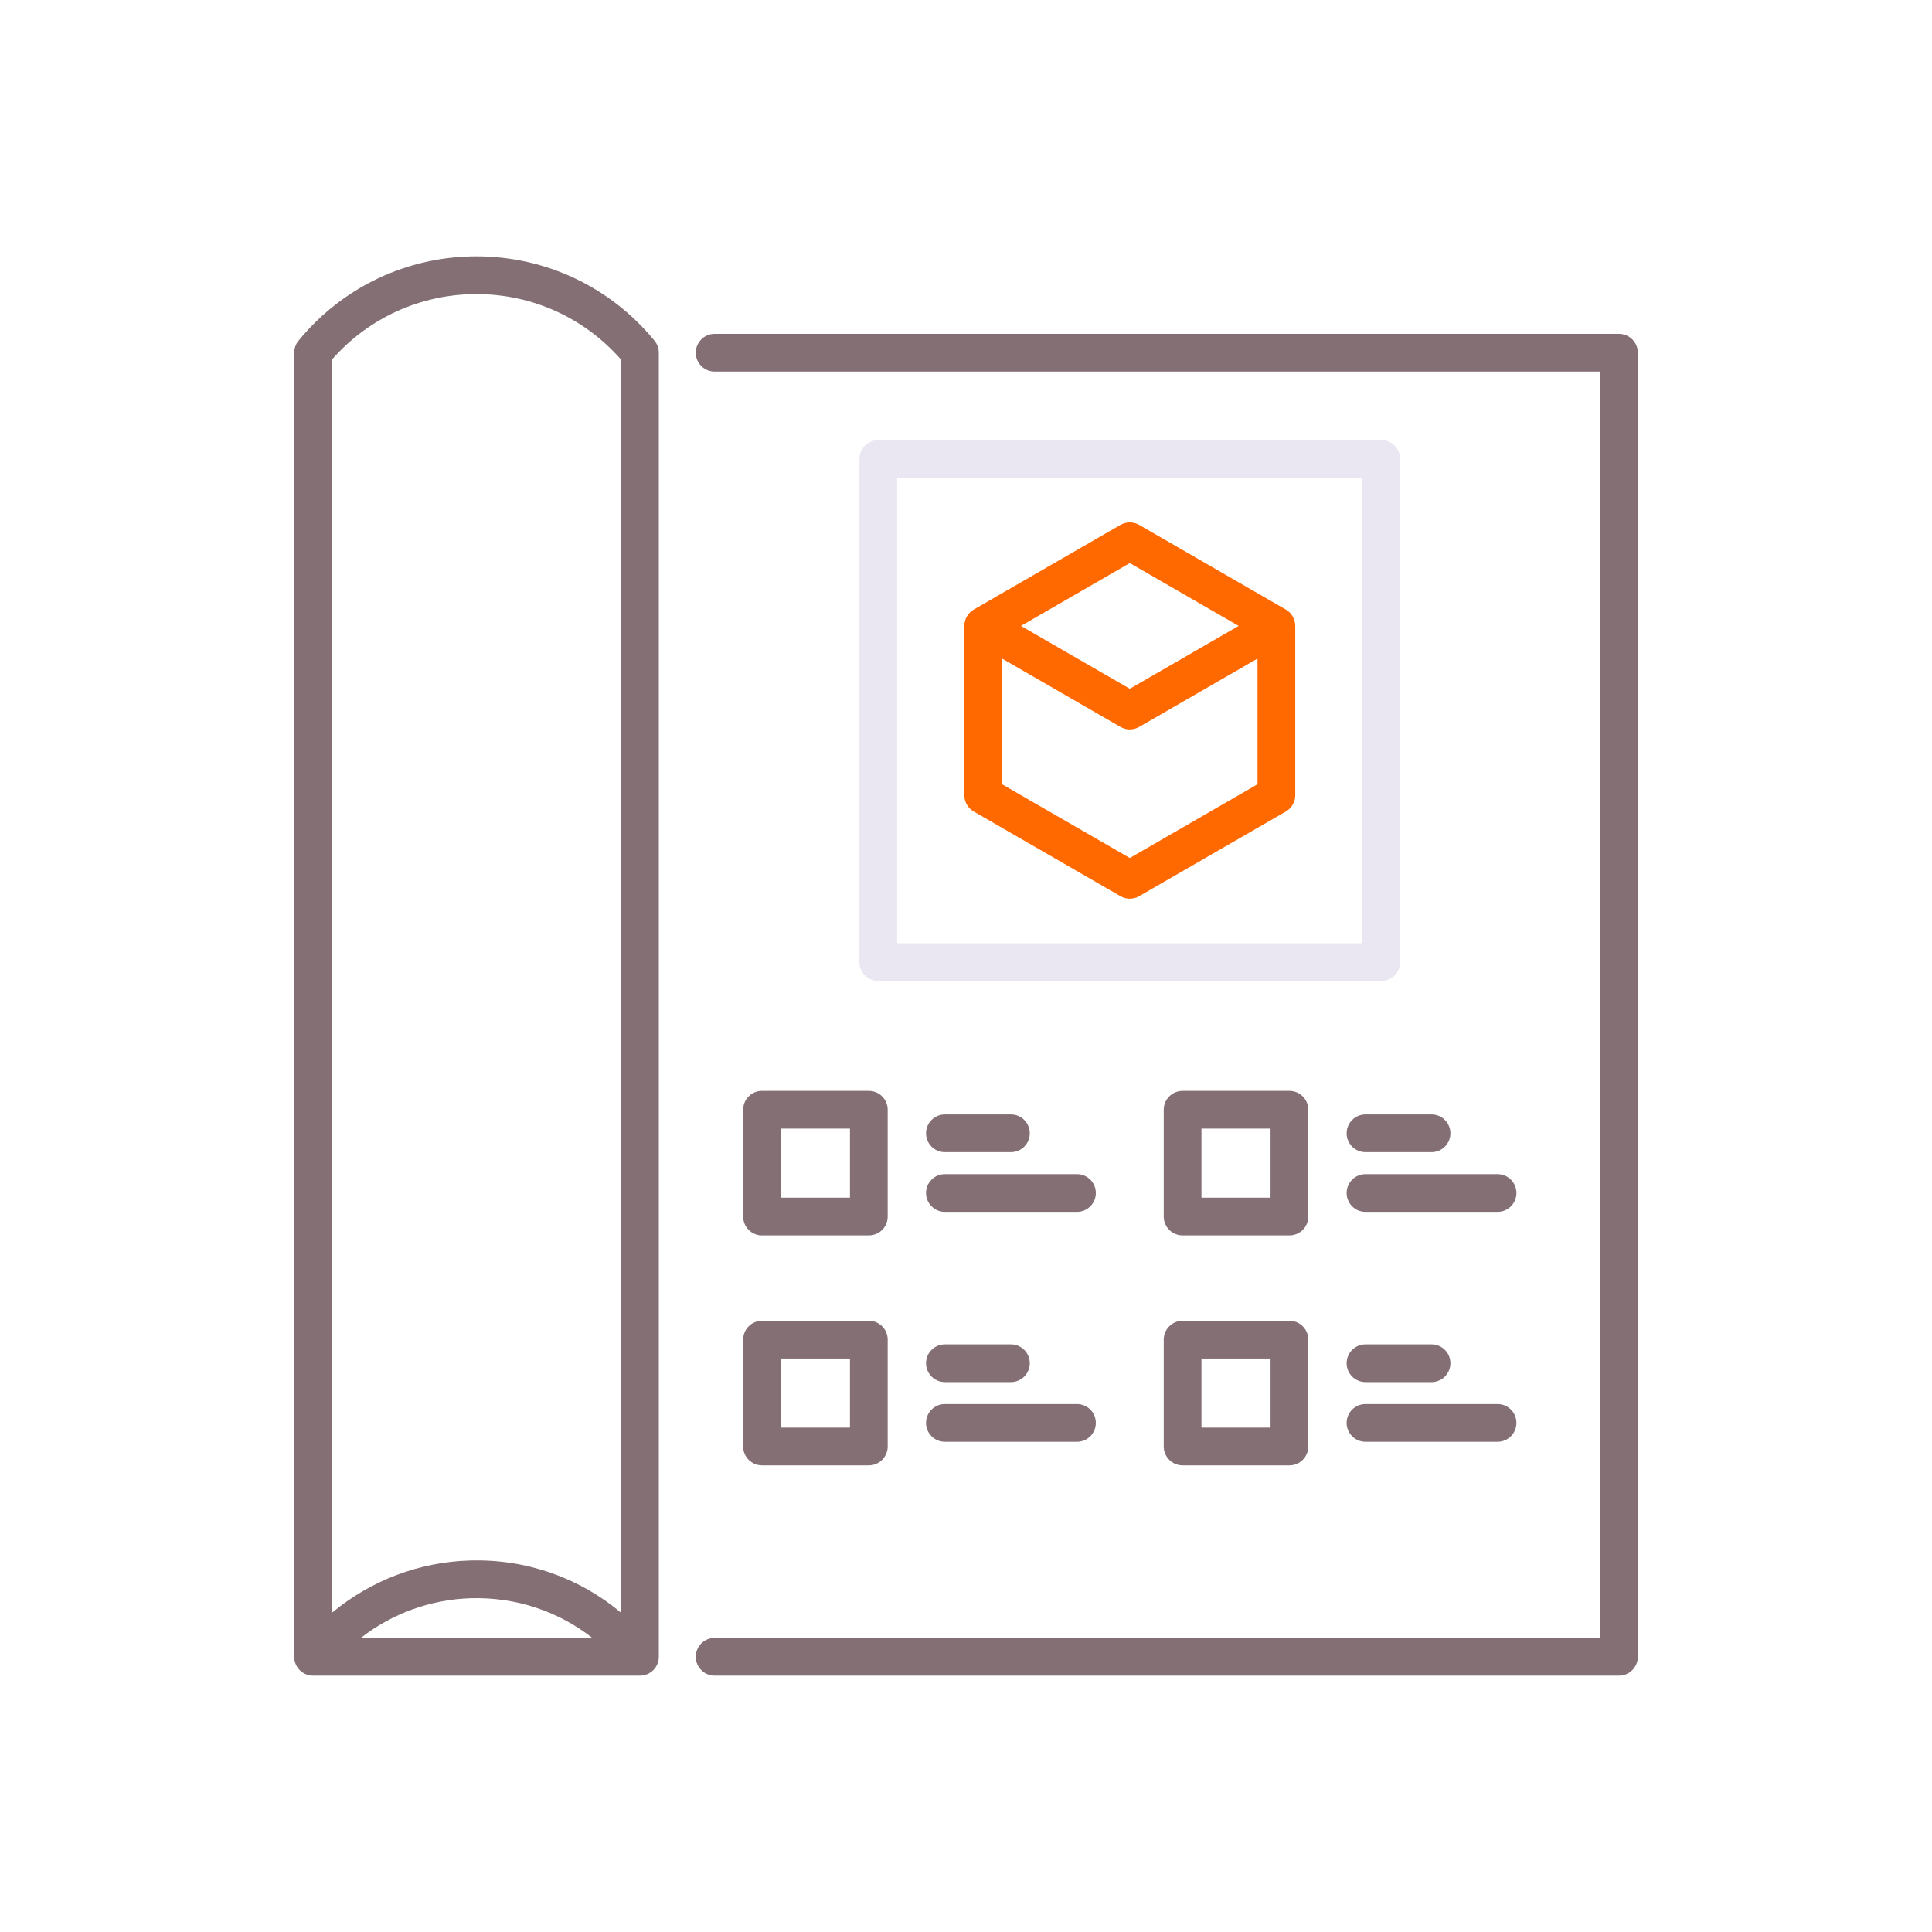
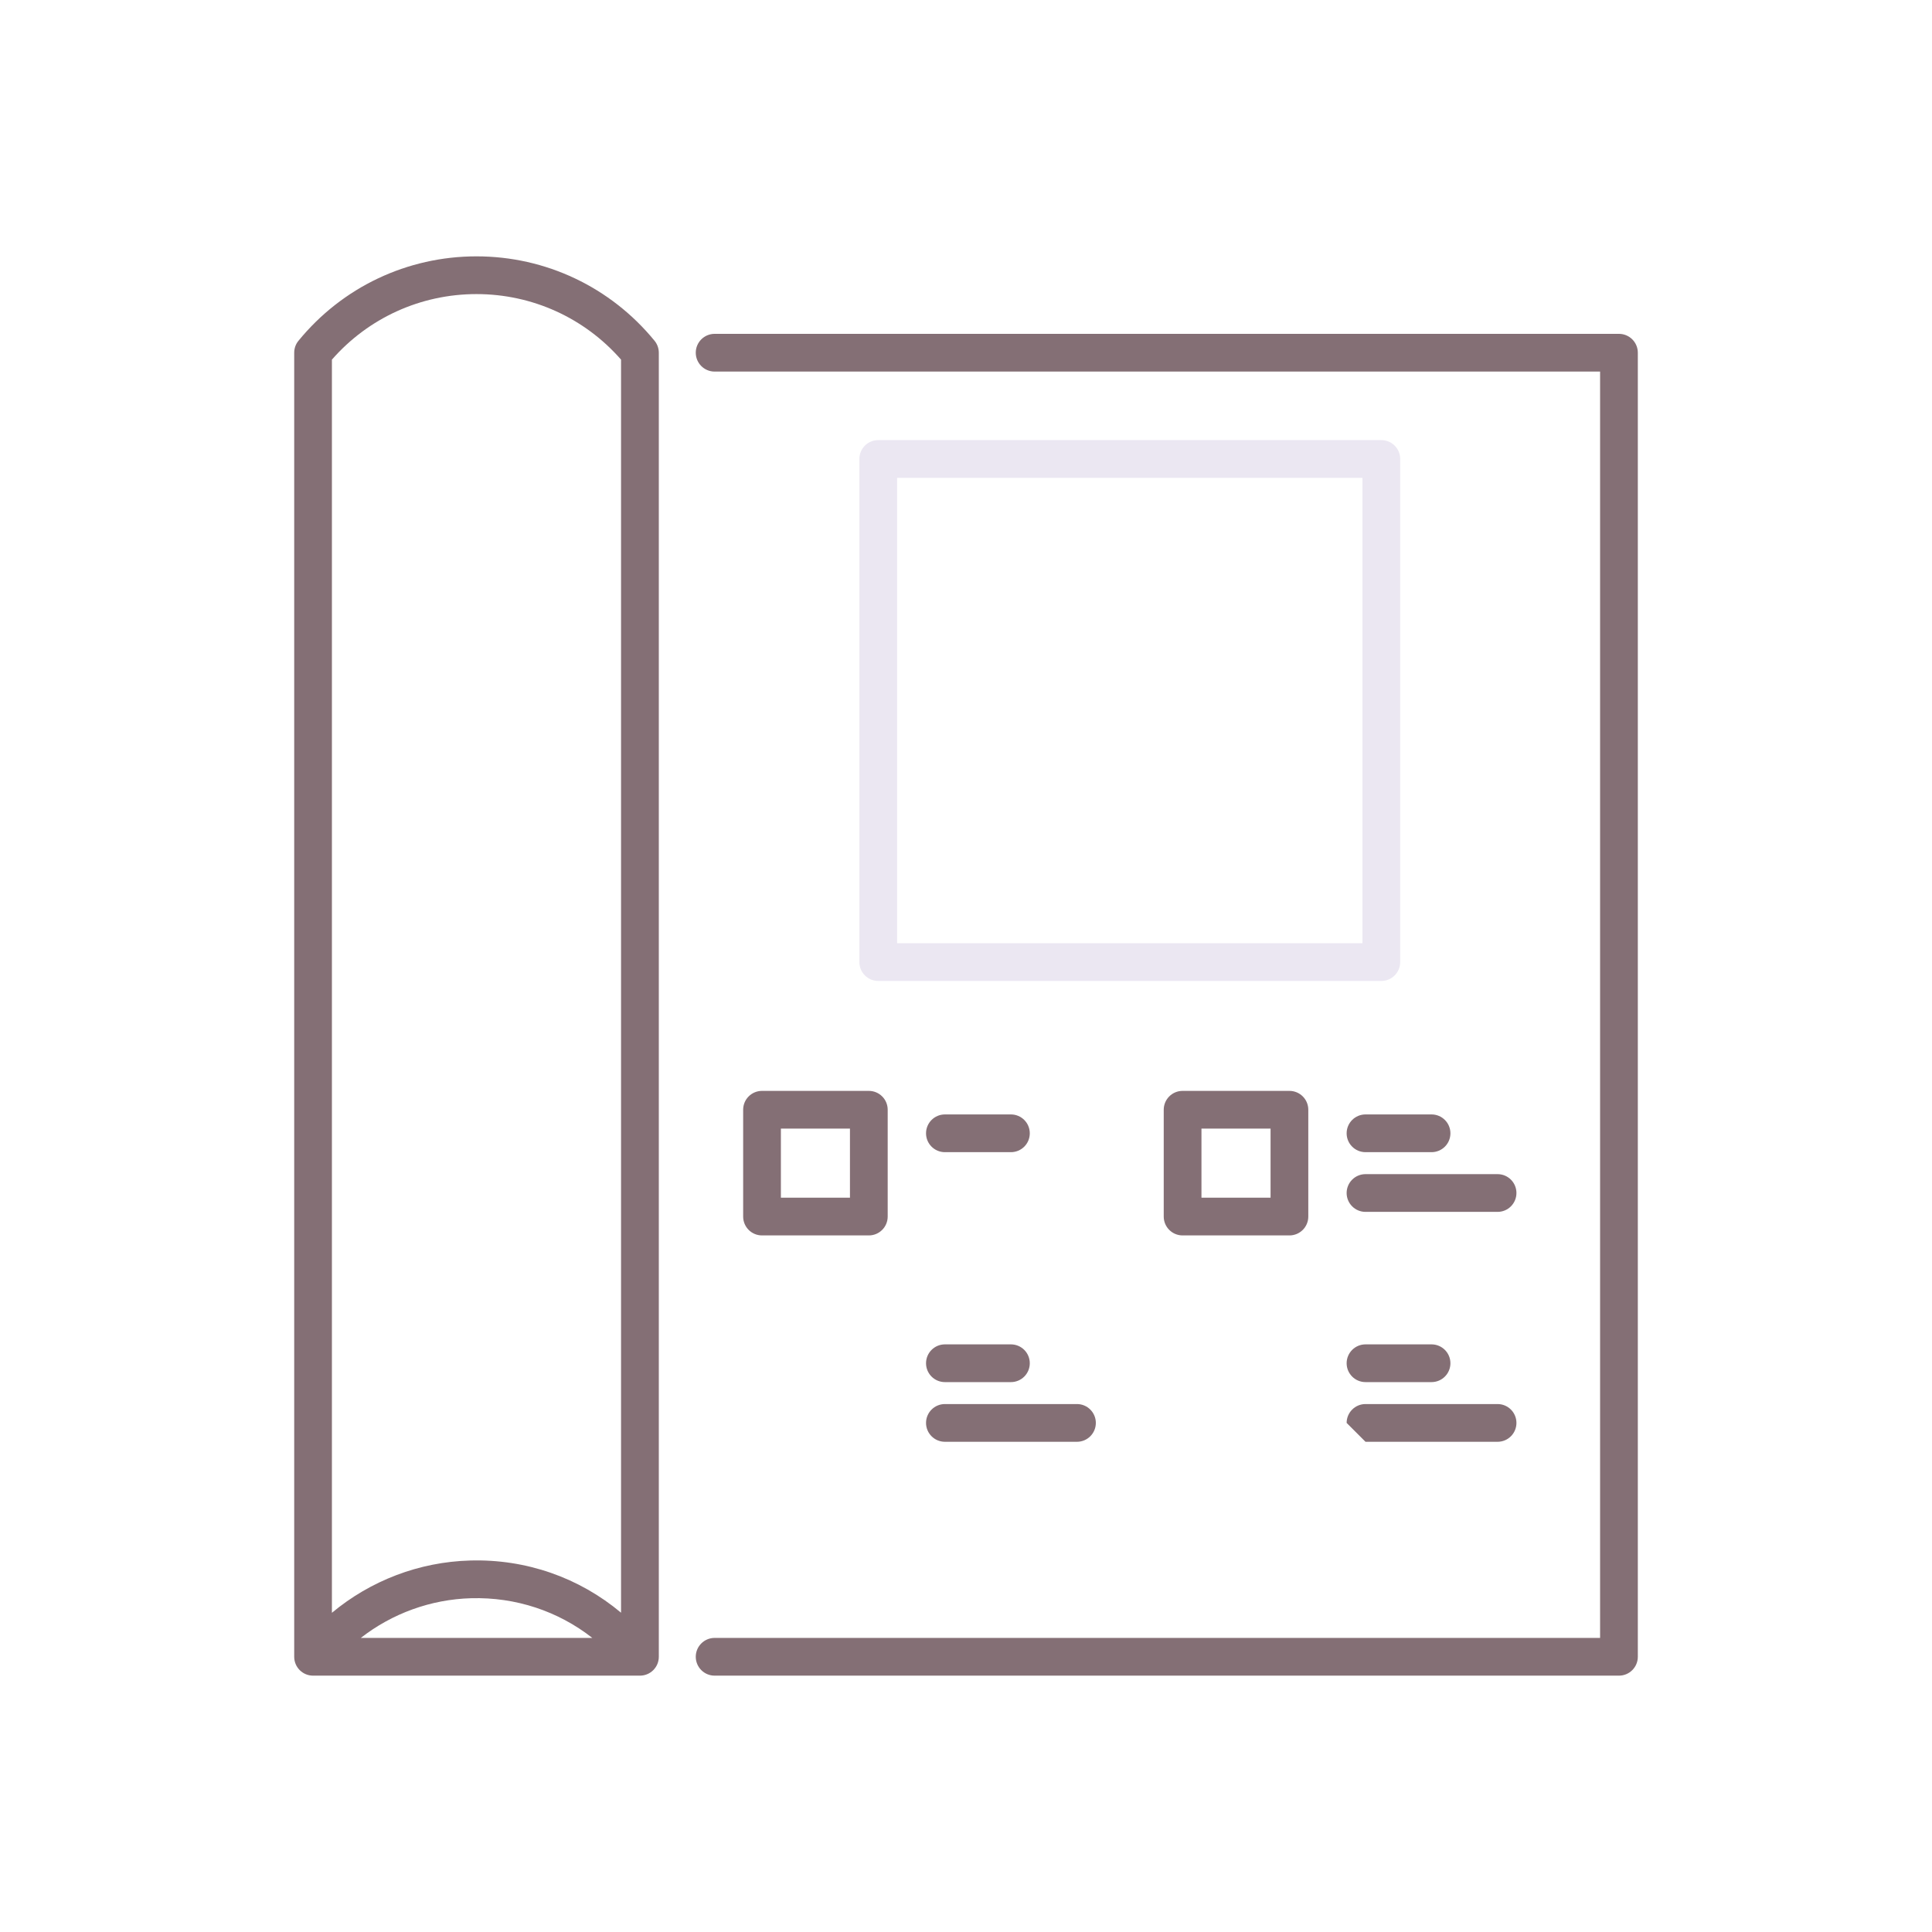
<svg xmlns="http://www.w3.org/2000/svg" width="64" height="64" viewBox="0 0 64 64" fill="none">
-   <path d="M42.595 20.192L37.739 17.389C37.545 17.277 37.307 17.277 37.114 17.389L32.257 20.192C32.064 20.304 31.945 20.511 31.945 20.734V26.341C31.945 26.564 32.064 26.771 32.257 26.883L37.114 29.686C37.21 29.742 37.318 29.77 37.426 29.77C37.534 29.77 37.642 29.742 37.739 29.686L42.595 26.883C42.788 26.771 42.907 26.564 42.907 26.341V20.734C42.907 20.511 42.788 20.304 42.595 20.192ZM37.426 18.652L41.032 20.734L37.426 22.816L33.82 20.734L37.426 18.652ZM37.426 28.423L33.195 25.98V21.816L37.114 24.079C37.21 24.134 37.318 24.163 37.426 24.163C37.534 24.163 37.642 24.134 37.739 24.079L41.657 21.816V25.98L37.426 28.423Z" fill="#FF6900" />
  <path d="M53.63 11.059H23.673C23.328 11.059 23.048 11.339 23.048 11.684C23.048 12.029 23.328 12.309 23.673 12.309H53.005V54.258H23.673C23.328 54.258 23.048 54.538 23.048 54.883C23.048 55.228 23.328 55.508 23.673 55.508H53.63C53.975 55.508 54.255 55.228 54.255 54.883V11.684C54.255 11.339 53.975 11.059 53.63 11.059Z" fill="#846F75" />
  <path d="M15.784 8.492C13.489 8.492 11.339 9.512 9.887 11.289C9.795 11.4 9.746 11.54 9.746 11.684V54.883C9.746 55.229 10.025 55.508 10.371 55.508H21.199C21.544 55.508 21.824 55.229 21.824 54.883V11.684C21.824 11.54 21.774 11.4 21.683 11.289C20.229 9.511 18.08 8.492 15.784 8.492ZM15.784 9.742C17.63 9.742 19.363 10.53 20.573 11.913V53.423C19.187 52.262 17.43 51.64 15.572 51.694C13.881 51.741 12.274 52.361 10.995 53.426V11.913C12.205 10.531 13.938 9.742 15.784 9.742ZM19.621 54.258H11.952C12.991 53.449 14.267 52.981 15.607 52.943C17.088 52.903 18.491 53.372 19.621 54.258Z" fill="#846F75" />
  <path d="M25.243 40.925H28.781C29.126 40.925 29.406 40.646 29.406 40.3V36.762C29.406 36.416 29.126 36.137 28.781 36.137H25.243C24.897 36.137 24.618 36.416 24.618 36.762V40.3C24.618 40.646 24.897 40.925 25.243 40.925ZM25.868 37.386H28.156V39.675H25.868V37.386Z" fill="#846F75" />
  <path d="M31.301 38.167H33.488C33.834 38.167 34.113 37.888 34.113 37.542C34.113 37.197 33.834 36.917 33.488 36.917H31.301C30.956 36.917 30.676 37.197 30.676 37.542C30.676 37.888 30.956 38.167 31.301 38.167Z" fill="#846F75" />
-   <path d="M31.301 40.145H35.676C36.021 40.145 36.301 39.865 36.301 39.52C36.301 39.174 36.021 38.895 35.676 38.895H31.301C30.956 38.895 30.676 39.174 30.676 39.52C30.676 39.865 30.956 40.145 31.301 40.145Z" fill="#846F75" />
  <path d="M39.175 40.925H42.714C43.059 40.925 43.339 40.646 43.339 40.3V36.762C43.339 36.416 43.059 36.137 42.714 36.137H39.175C38.83 36.137 38.55 36.416 38.55 36.762V40.3C38.55 40.646 38.83 40.925 39.175 40.925ZM39.8 37.386H42.089V39.675H39.8V37.386Z" fill="#846F75" />
  <path d="M45.234 38.167H47.422C47.767 38.167 48.047 37.888 48.047 37.542C48.047 37.197 47.767 36.917 47.422 36.917H45.234C44.889 36.917 44.609 37.197 44.609 37.542C44.609 37.888 44.889 38.167 45.234 38.167Z" fill="#846F75" />
  <path d="M45.234 40.145H49.609C49.955 40.145 50.234 39.865 50.234 39.52C50.234 39.174 49.955 38.895 49.609 38.895H45.234C44.889 38.895 44.609 39.174 44.609 39.52C44.609 39.865 44.889 40.145 45.234 40.145Z" fill="#846F75" />
-   <path d="M24.618 47.917C24.618 48.262 24.897 48.542 25.243 48.542H28.781C29.126 48.542 29.406 48.262 29.406 47.917V44.378C29.406 44.033 29.126 43.753 28.781 43.753H25.243C24.897 43.753 24.618 44.033 24.618 44.378V47.917ZM25.868 45.003H28.156V47.292H25.868V45.003Z" fill="#846F75" />
  <path d="M31.301 45.784H33.488C33.834 45.784 34.113 45.504 34.113 45.159C34.113 44.814 33.834 44.534 33.488 44.534H31.301C30.956 44.534 30.676 44.814 30.676 45.159C30.676 45.504 30.956 45.784 31.301 45.784Z" fill="#846F75" />
  <path d="M31.301 47.761H35.676C36.021 47.761 36.301 47.481 36.301 47.136C36.301 46.791 36.021 46.511 35.676 46.511H31.301C30.956 46.511 30.676 46.791 30.676 47.136C30.676 47.481 30.956 47.761 31.301 47.761Z" fill="#846F75" />
-   <path d="M38.55 47.917C38.55 48.262 38.83 48.542 39.175 48.542H42.714C43.059 48.542 43.339 48.262 43.339 47.917V44.378C43.339 44.033 43.059 43.753 42.714 43.753H39.175C38.83 43.753 38.55 44.033 38.55 44.378V47.917ZM39.8 45.003H42.089V47.292H39.8V45.003Z" fill="#846F75" />
  <path d="M45.234 45.784H47.422C47.767 45.784 48.047 45.504 48.047 45.159C48.047 44.814 47.767 44.534 47.422 44.534H45.234C44.889 44.534 44.609 44.814 44.609 45.159C44.609 45.504 44.889 45.784 45.234 45.784Z" fill="#846F75" />
-   <path d="M45.234 47.761H49.609C49.955 47.761 50.234 47.481 50.234 47.136C50.234 46.791 49.955 46.511 49.609 46.511H45.234C44.889 46.511 44.609 46.791 44.609 47.136C44.609 47.481 44.889 47.761 45.234 47.761Z" fill="#846F75" />
+   <path d="M45.234 47.761H49.609C49.955 47.761 50.234 47.481 50.234 47.136C50.234 46.791 49.955 46.511 49.609 46.511H45.234C44.889 46.511 44.609 46.791 44.609 47.136Z" fill="#846F75" />
  <path d="M45.758 32.495H29.093C28.747 32.495 28.468 32.215 28.468 31.87V15.204C28.468 14.859 28.747 14.579 29.093 14.579H45.758C46.104 14.579 46.383 14.859 46.383 15.204V31.87C46.383 32.215 46.104 32.495 45.758 32.495ZM29.718 31.245H45.133V15.829H29.718V31.245Z" fill="#EBE7F2" />
</svg>